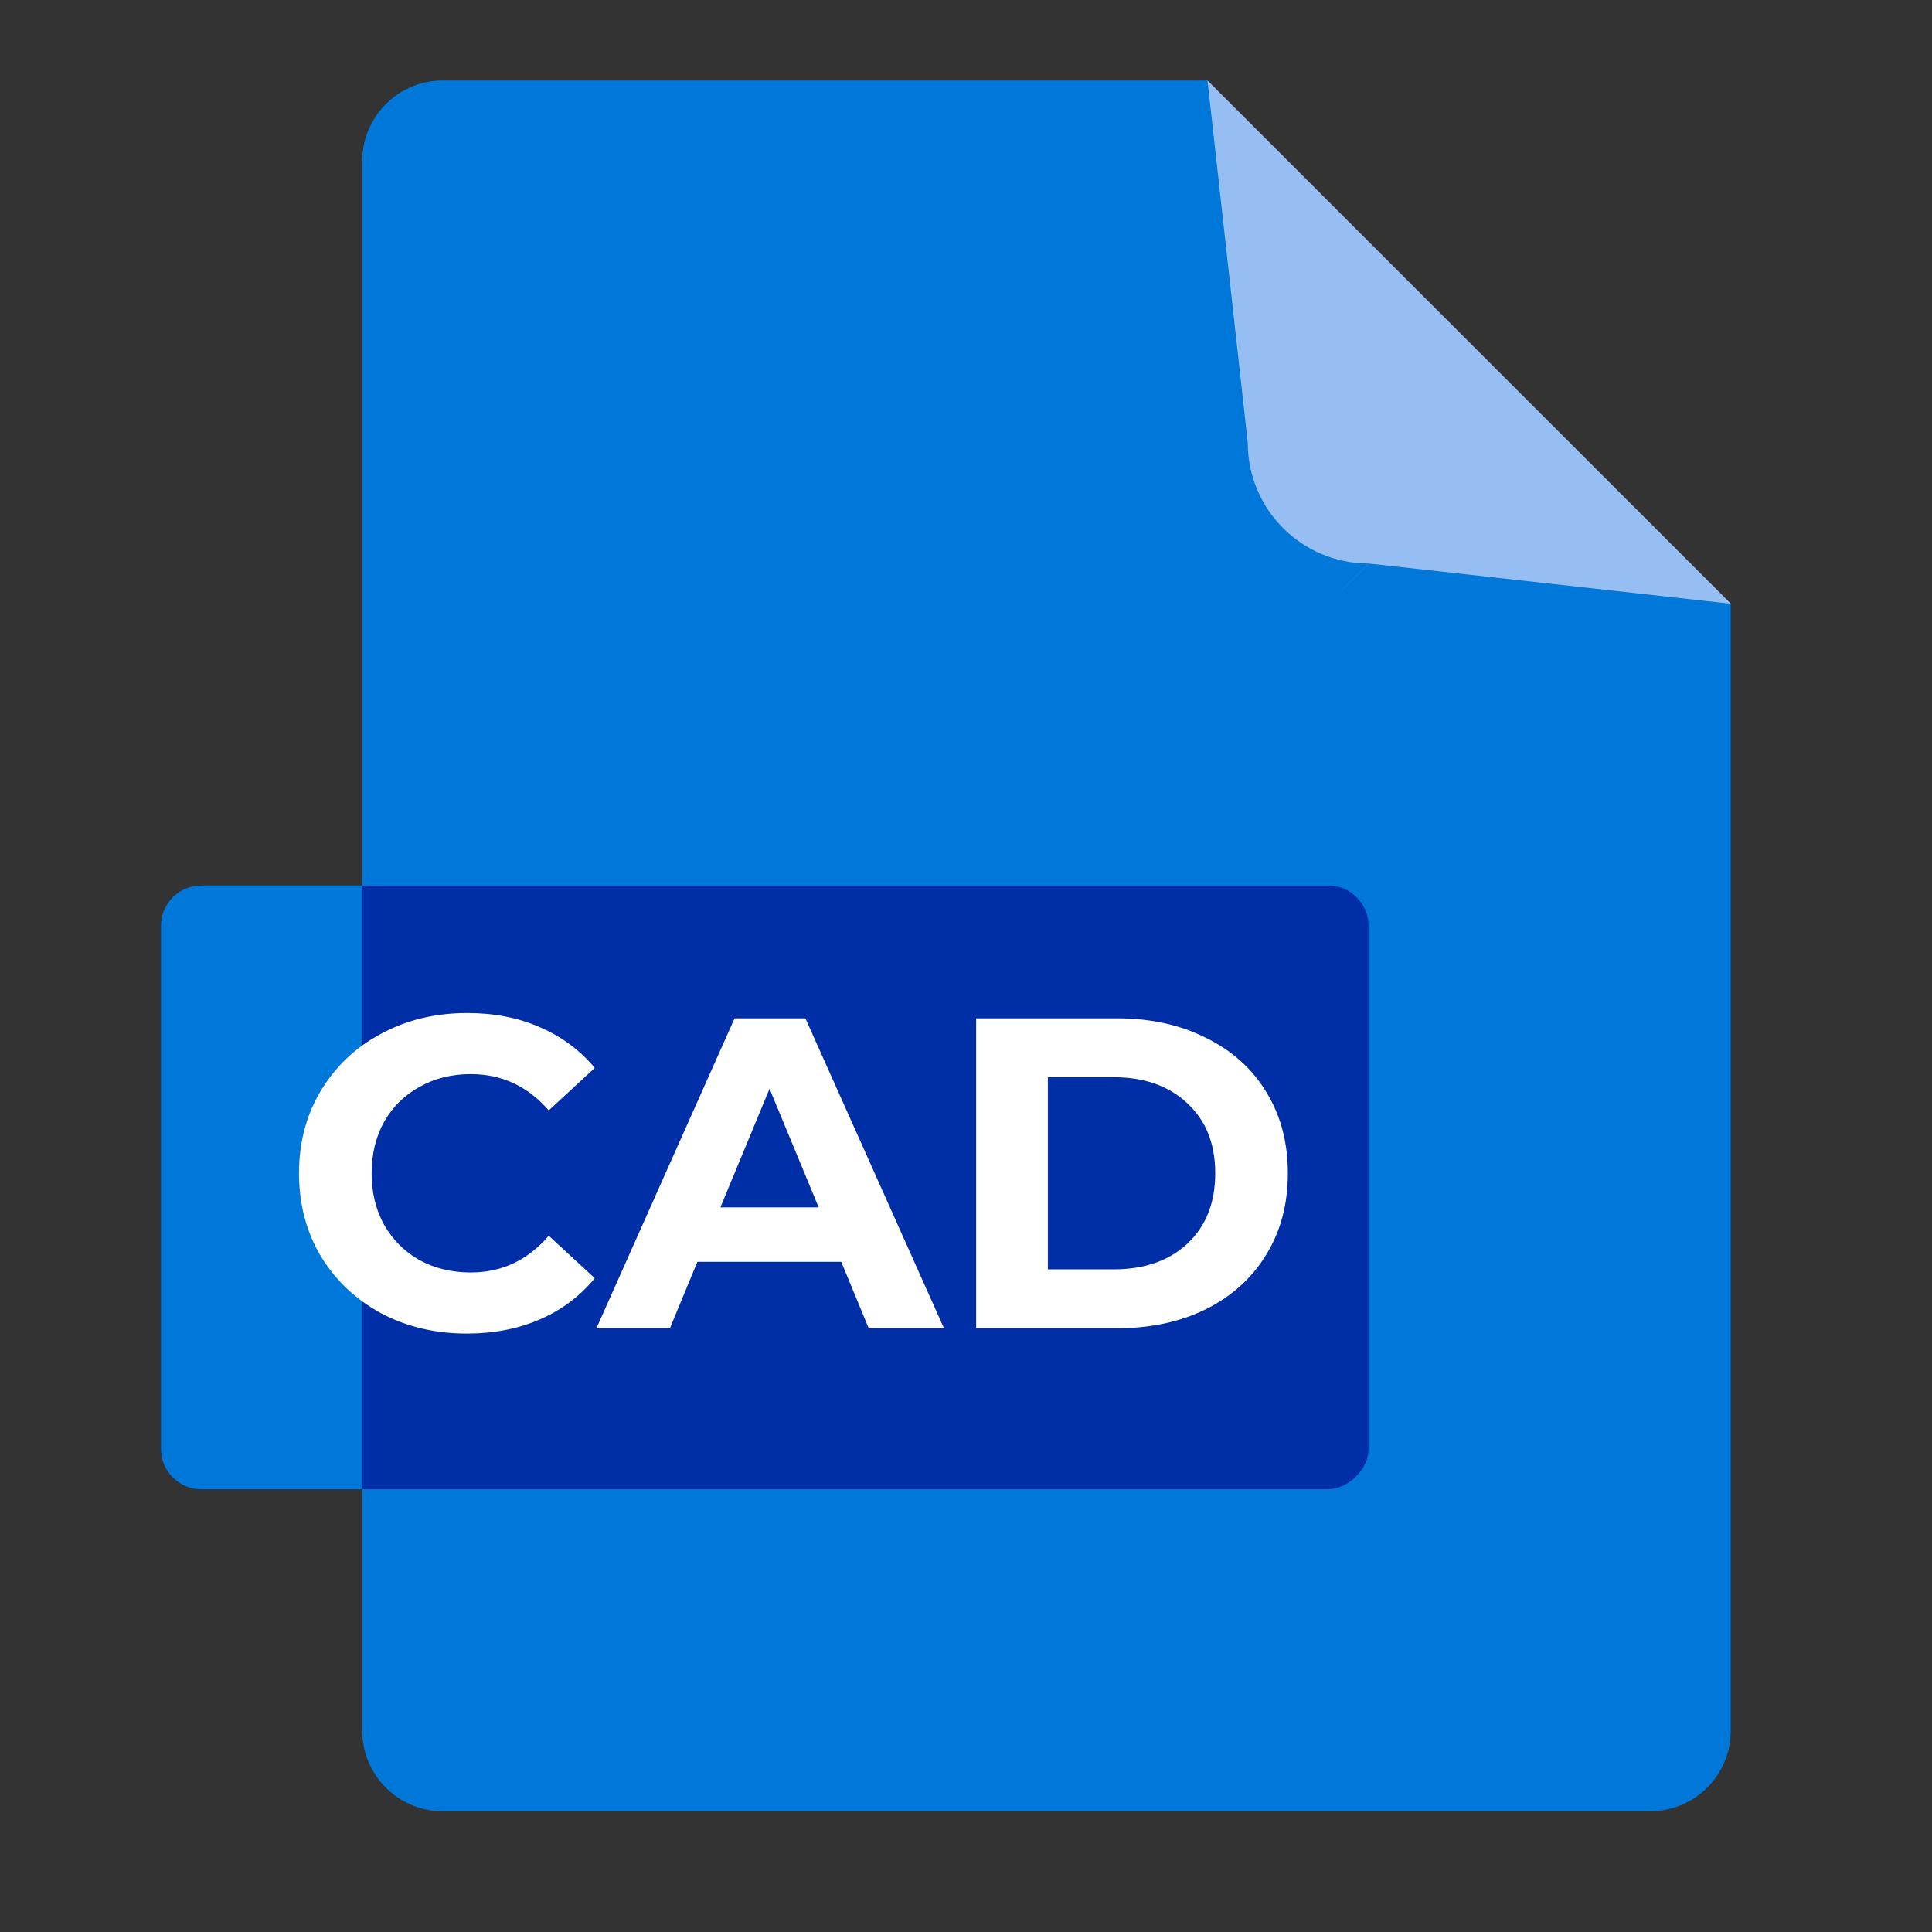
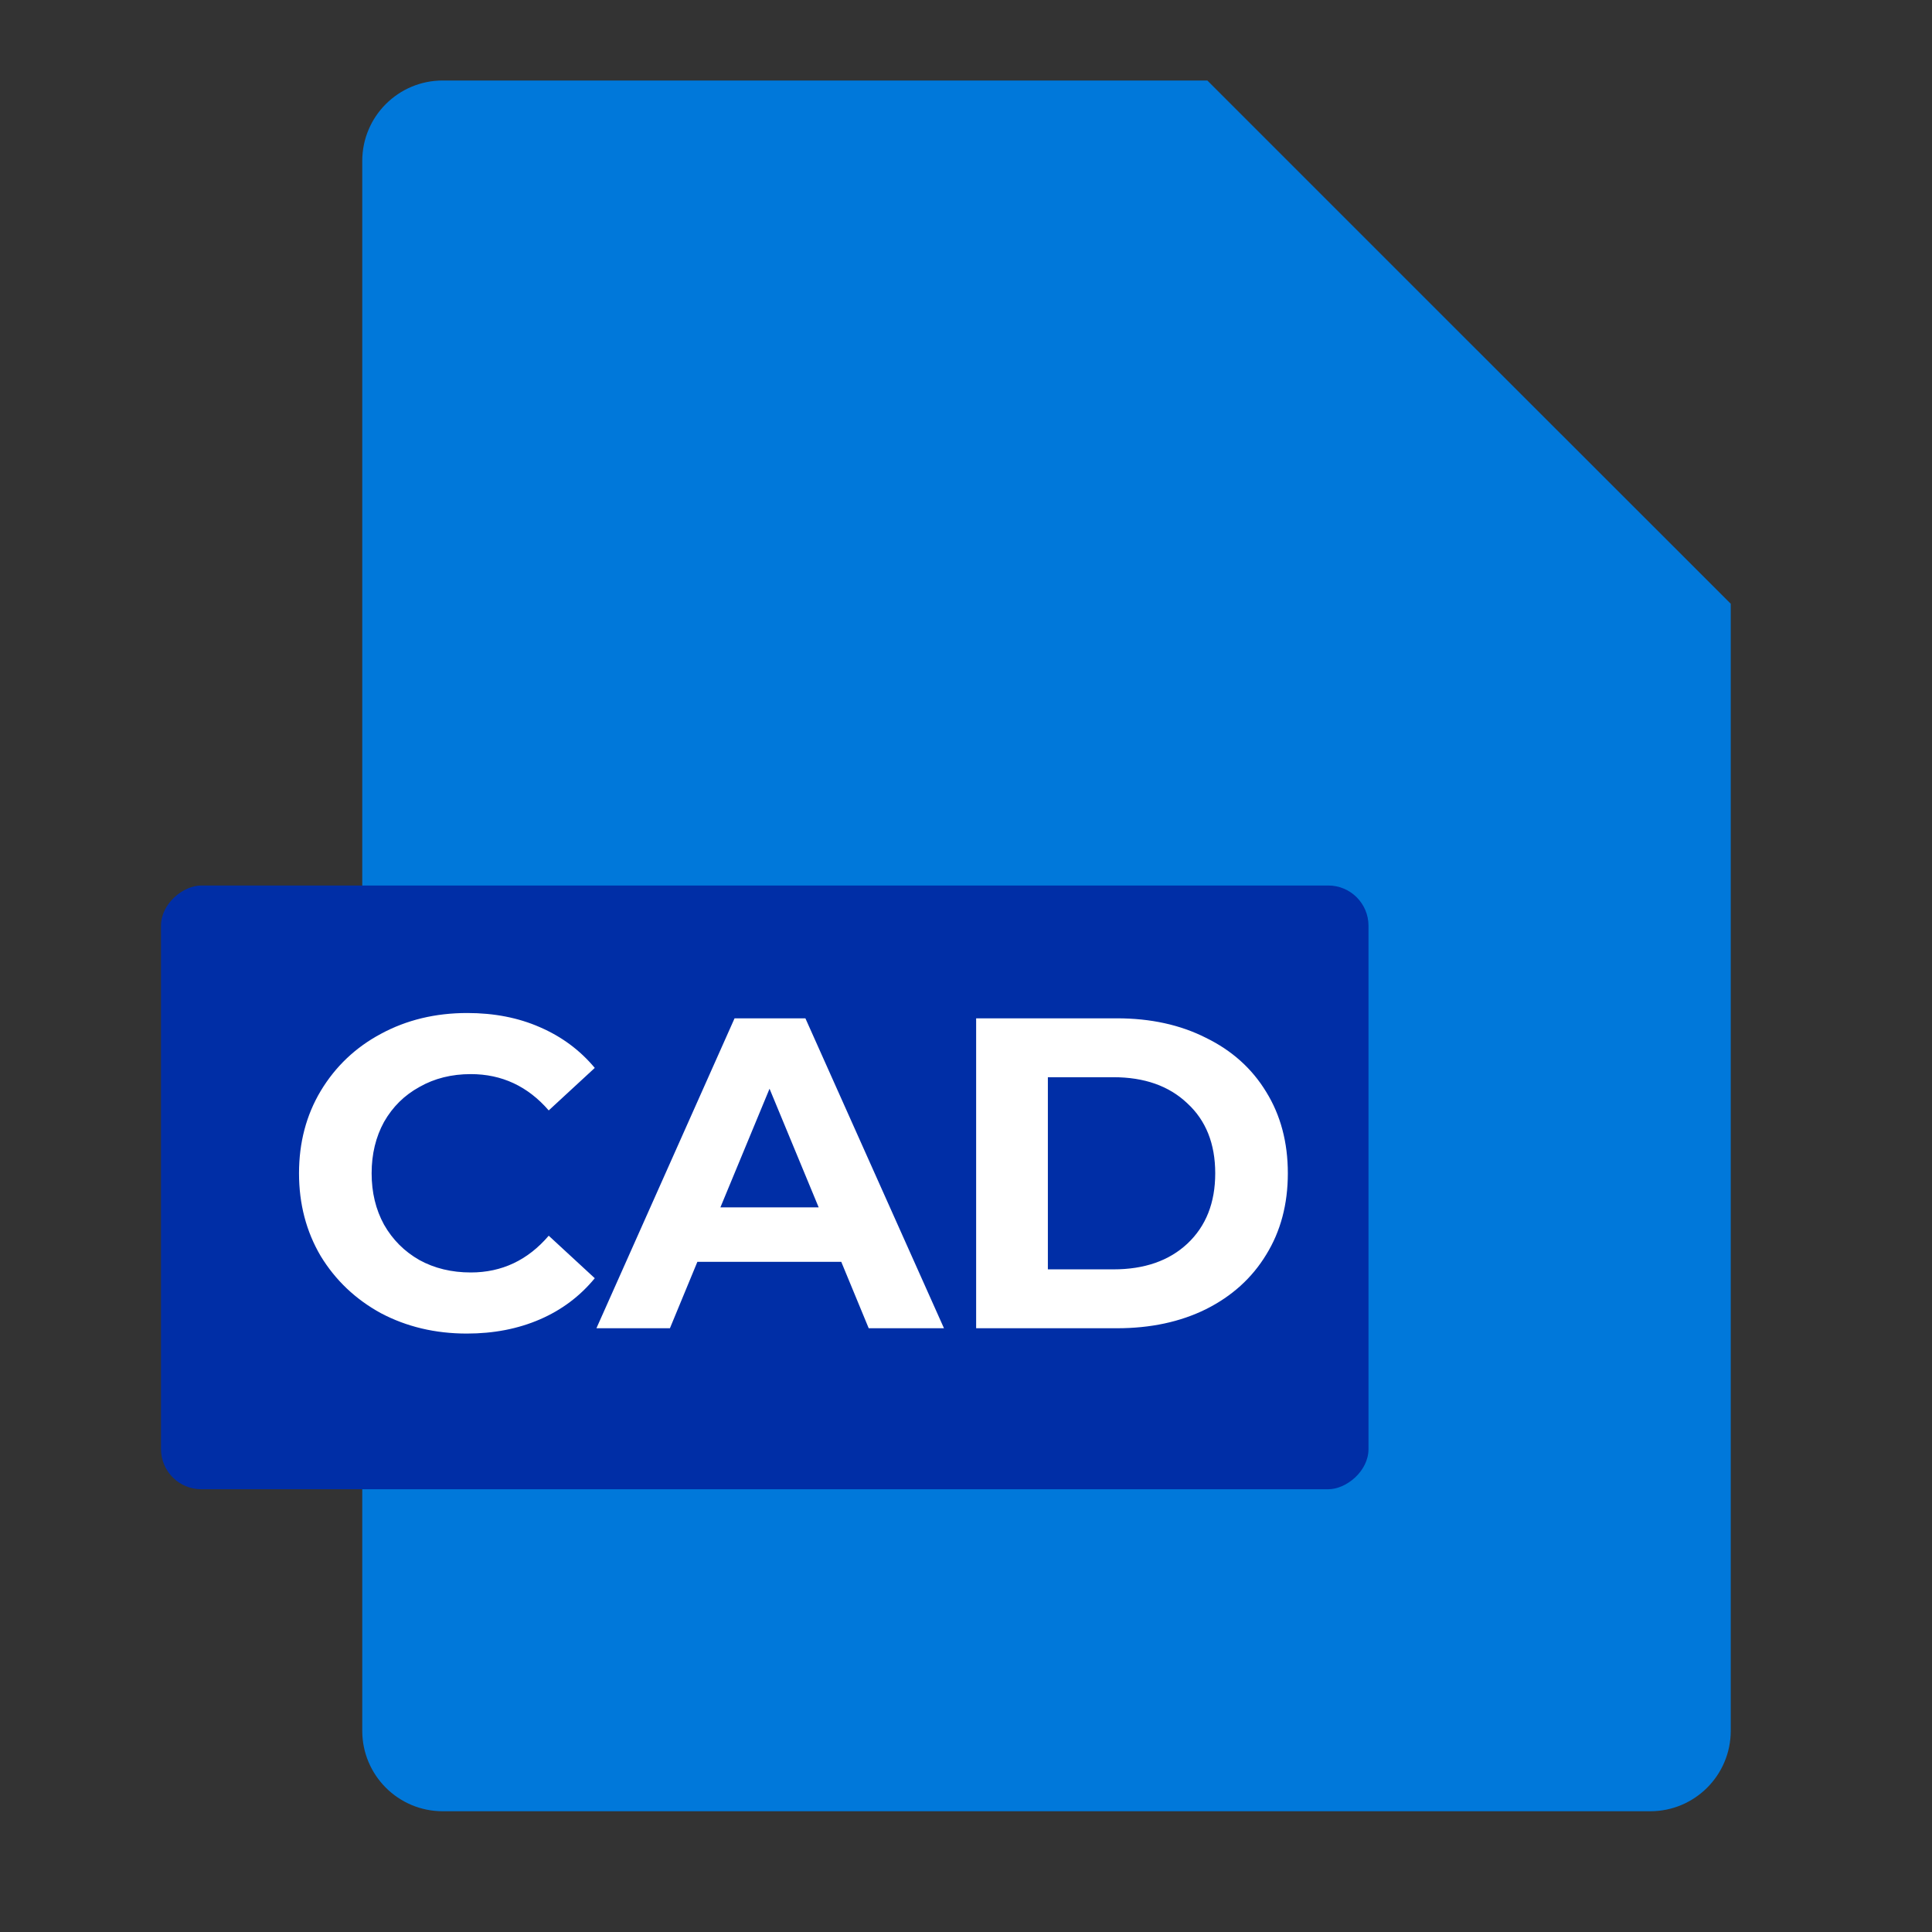
<svg xmlns="http://www.w3.org/2000/svg" width="48" height="48" viewBox="0 0 48 48" fill="none">
  <rect x="0" y="0" width="48" height="48" fill="#333333" stroke="none" />
  <path d="M11 45C9.895 45 9 44.105 9 43L9 4C9 2.895 9.895 2 11 2L29.996 2L36.496 8.5L43 15V43C43 44.105 42.105 45 41 45H11Z" fill="#0078DA" />
-   <path d="M31 11C31 12.657 32.343 14 34 14L33.002 15L34.004 14L43.004 15L36.5 8.5L30 2L31 11Z" fill="#96BEF2" />
  <rect x="4" y="37" width="15" height="30" rx="1" transform="rotate(-90 4 37)" fill="#002EA6" />
-   <path d="M5 37C4.448 37 4 36.552 4 36L4 23C4 22.448 4.448 22 5 22L9 22L9 37L5 37Z" fill="#0078DA" />
  <path d="M11.598 33.132C10.813 33.132 10.102 32.963 9.464 32.626C8.833 32.281 8.335 31.808 7.968 31.207C7.609 30.598 7.429 29.913 7.429 29.15C7.429 28.387 7.609 27.705 7.968 27.104C8.335 26.495 8.833 26.022 9.464 25.685C10.102 25.34 10.817 25.168 11.609 25.168C12.276 25.168 12.878 25.285 13.413 25.52C13.956 25.755 14.41 26.092 14.777 26.532L13.633 27.588C13.112 26.987 12.467 26.686 11.697 26.686C11.22 26.686 10.795 26.792 10.421 27.005C10.047 27.21 9.754 27.5 9.541 27.874C9.336 28.248 9.233 28.673 9.233 29.15C9.233 29.627 9.336 30.052 9.541 30.426C9.754 30.8 10.047 31.093 10.421 31.306C10.795 31.511 11.22 31.614 11.697 31.614C12.467 31.614 13.112 31.31 13.633 30.701L14.777 31.757C14.41 32.204 13.956 32.545 13.413 32.78C12.87 33.015 12.265 33.132 11.598 33.132ZM20.901 31.35H17.326L16.644 33H14.818L18.25 25.3H20.01L23.453 33H21.583L20.901 31.35ZM20.34 29.997L19.119 27.049L17.898 29.997H20.34ZM24.252 25.3H27.75C28.586 25.3 29.323 25.461 29.961 25.784C30.606 26.099 31.105 26.547 31.457 27.126C31.816 27.705 31.996 28.38 31.996 29.15C31.996 29.92 31.816 30.595 31.457 31.174C31.105 31.753 30.606 32.204 29.961 32.527C29.323 32.842 28.586 33 27.75 33H24.252V25.3ZM27.662 31.537C28.432 31.537 29.044 31.324 29.499 30.899C29.961 30.466 30.192 29.883 30.192 29.15C30.192 28.417 29.961 27.837 29.499 27.412C29.044 26.979 28.432 26.763 27.662 26.763H26.034V31.537H27.662Z" fill="white" />
</svg>